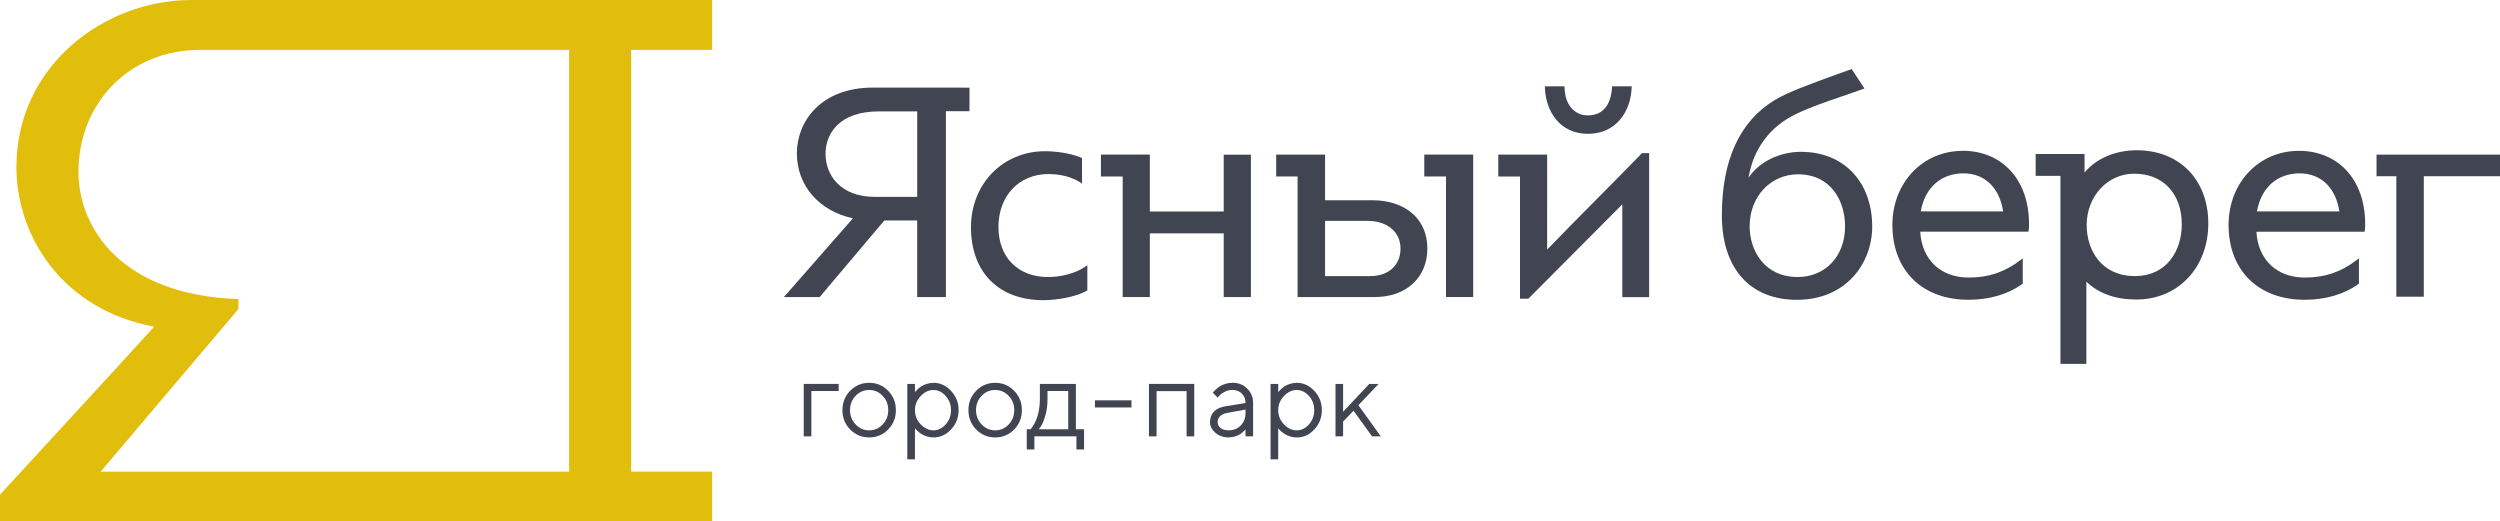
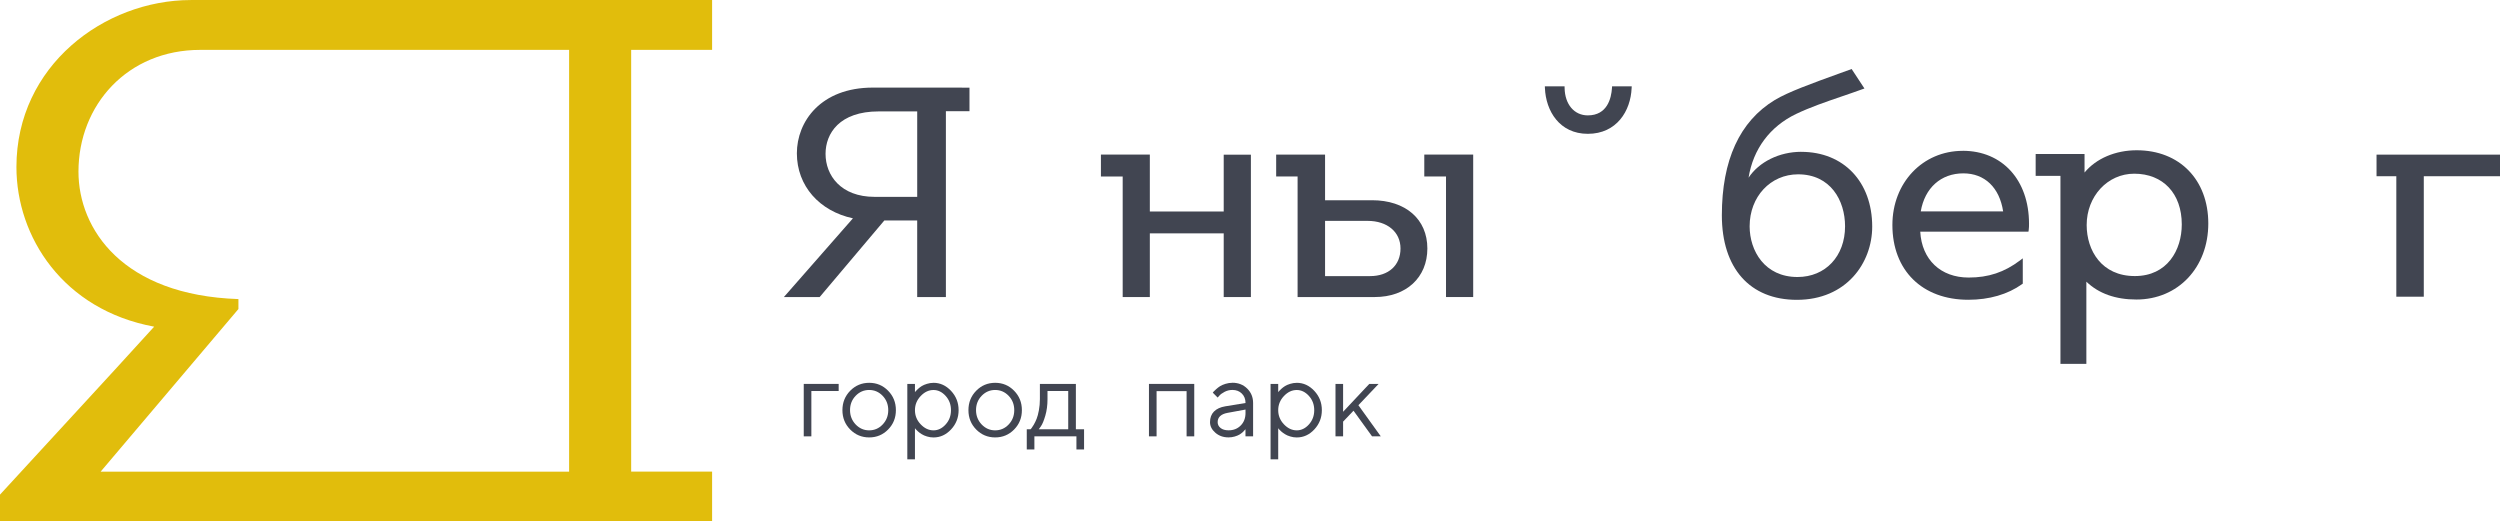
<svg xmlns="http://www.w3.org/2000/svg" width="163" height="34" viewBox="0 0 163 34" fill="none">
  <path d="M52.404 28.45H52.901V25.494H54.681V25.031H52.404V28.45Z" fill="#414551" />
  <path d="M57.548 27.678C57.305 27.933 57.011 28.059 56.669 28.059C56.327 28.059 56.035 27.931 55.789 27.675C55.546 27.418 55.422 27.106 55.422 26.74C55.422 26.371 55.544 26.061 55.789 25.806C56.033 25.553 56.327 25.426 56.669 25.426C57.011 25.426 57.303 25.553 57.548 25.806C57.792 26.061 57.914 26.373 57.914 26.742C57.914 27.111 57.792 27.423 57.548 27.678ZM56.671 24.959C56.187 24.959 55.775 25.132 55.435 25.475C55.097 25.82 54.926 26.242 54.926 26.742C54.926 27.241 55.095 27.662 55.435 28.006C55.775 28.349 56.187 28.52 56.671 28.52C57.155 28.52 57.566 28.349 57.904 28.006C58.243 27.662 58.412 27.241 58.412 26.742C58.412 26.242 58.243 25.82 57.904 25.475C57.566 25.13 57.155 24.959 56.671 24.959Z" fill="#414551" />
  <path d="M61.654 27.676C61.422 27.933 61.158 28.059 60.864 28.059C60.555 28.059 60.277 27.928 60.028 27.665C59.778 27.402 59.655 27.095 59.655 26.744C59.655 26.394 59.778 26.085 60.028 25.822C60.277 25.559 60.555 25.428 60.864 25.428C61.158 25.428 61.422 25.556 61.654 25.811C61.887 26.067 62.004 26.378 62.004 26.744C62.004 27.109 61.889 27.42 61.654 27.676ZM60.864 24.961C60.718 24.961 60.576 24.983 60.438 25.026C60.3 25.068 60.187 25.117 60.099 25.171C60.011 25.227 59.929 25.288 59.854 25.358C59.778 25.428 59.729 25.477 59.706 25.505C59.68 25.534 59.664 25.556 59.655 25.569V25.033H59.157V29.948H59.655V27.917L59.703 27.983C59.737 28.025 59.789 28.075 59.858 28.134C59.925 28.194 60.006 28.253 60.099 28.31C60.191 28.368 60.305 28.417 60.441 28.458C60.577 28.501 60.718 28.522 60.864 28.522C61.302 28.522 61.683 28.348 62.01 27.998C62.336 27.649 62.501 27.231 62.501 26.742C62.501 26.254 62.336 25.835 62.009 25.485C61.681 25.135 61.299 24.959 60.864 24.959V24.961Z" fill="#414551" />
  <path d="M65.763 27.678C65.52 27.933 65.225 28.059 64.884 28.059C64.542 28.059 64.249 27.931 64.004 27.675C63.761 27.418 63.637 27.106 63.637 26.74C63.637 26.371 63.759 26.061 64.004 25.806C64.248 25.553 64.542 25.426 64.884 25.426C65.225 25.426 65.518 25.553 65.763 25.806C66.007 26.061 66.129 26.373 66.129 26.742C66.129 27.111 66.007 27.423 65.763 27.678ZM64.885 24.959C64.401 24.959 63.988 25.132 63.65 25.475C63.311 25.82 63.142 26.242 63.142 26.742C63.142 27.241 63.311 27.662 63.65 28.006C63.99 28.349 64.401 28.52 64.885 28.52C65.369 28.52 65.781 28.349 66.119 28.006C66.458 27.662 66.627 27.241 66.627 26.742C66.627 26.242 66.458 25.82 66.119 25.475C65.781 25.13 65.369 24.959 64.885 24.959Z" fill="#414551" />
  <path d="M69.65 27.988H67.728L67.87 27.79C67.965 27.655 68.06 27.425 68.155 27.101C68.25 26.776 68.297 26.42 68.297 26.03V25.495H69.648V27.989L69.65 27.988ZM70.147 25.031H67.801V26.029C67.801 26.279 67.778 26.52 67.736 26.751C67.693 26.982 67.644 27.166 67.589 27.303C67.535 27.441 67.472 27.57 67.404 27.688C67.334 27.807 67.285 27.881 67.256 27.916C67.228 27.95 67.206 27.973 67.192 27.988H66.945V29.305H67.442V28.45H70.183V29.305H70.681V27.988H70.147V25.031Z" fill="#414551" />
-   <path d="M71.39 26.566H73.773V26.102H71.39V26.566Z" fill="#414551" />
  <path d="M74.912 28.45H75.409V25.502H77.366V28.45H77.865V25.031H74.912V28.45Z" fill="#414551" />
-   <path d="M81.208 26.92C81.208 27.256 81.106 27.53 80.897 27.74C80.69 27.951 80.425 28.057 80.103 28.057C79.88 28.057 79.706 28.006 79.581 27.905C79.454 27.804 79.391 27.677 79.391 27.523C79.392 27.202 79.608 26.999 80.033 26.919L81.207 26.703V26.919L81.208 26.92ZM80.354 24.958C80.201 24.958 80.05 24.98 79.903 25.026C79.756 25.071 79.638 25.123 79.547 25.18C79.457 25.238 79.372 25.303 79.29 25.378C79.207 25.451 79.154 25.501 79.13 25.53C79.106 25.56 79.086 25.582 79.073 25.601L79.392 25.921L79.5 25.799C79.571 25.714 79.687 25.63 79.845 25.547C80.005 25.465 80.172 25.424 80.354 25.424C80.604 25.424 80.81 25.503 80.968 25.66C81.128 25.818 81.208 26.022 81.208 26.276L79.891 26.491C79.57 26.545 79.323 26.657 79.15 26.833C78.978 27.009 78.893 27.238 78.893 27.523C78.893 27.783 79.01 28.014 79.242 28.215C79.475 28.418 79.761 28.518 80.103 28.518C80.239 28.518 80.372 28.499 80.5 28.462C80.628 28.424 80.732 28.382 80.811 28.336C80.891 28.288 80.963 28.233 81.031 28.173C81.099 28.111 81.144 28.068 81.162 28.043C81.181 28.019 81.197 28 81.205 27.986V28.448H81.702V26.274C81.702 25.9 81.574 25.588 81.318 25.335C81.061 25.082 80.739 24.955 80.351 24.955L80.354 24.958Z" fill="#414551" />
+   <path d="M81.208 26.92C81.208 27.256 81.106 27.53 80.897 27.74C80.69 27.951 80.425 28.057 80.103 28.057C79.88 28.057 79.706 28.006 79.581 27.905C79.454 27.804 79.391 27.677 79.391 27.523C79.392 27.202 79.608 26.999 80.033 26.919L81.207 26.703V26.919L81.208 26.92ZM80.354 24.958C80.201 24.958 80.05 24.98 79.903 25.026C79.756 25.071 79.638 25.123 79.547 25.18C79.457 25.238 79.372 25.303 79.29 25.378C79.207 25.451 79.154 25.501 79.13 25.53C79.106 25.56 79.086 25.582 79.073 25.601L79.392 25.921L79.5 25.799C79.571 25.714 79.687 25.63 79.845 25.547C80.005 25.465 80.172 25.424 80.354 25.424C80.604 25.424 80.81 25.503 80.968 25.66C81.128 25.818 81.208 26.022 81.208 26.276L79.891 26.491C79.57 26.545 79.323 26.657 79.15 26.833C78.978 27.009 78.893 27.238 78.893 27.523C78.893 27.783 79.01 28.014 79.242 28.215C79.475 28.418 79.761 28.518 80.103 28.518C80.239 28.518 80.372 28.499 80.5 28.462C80.628 28.424 80.732 28.382 80.811 28.336C80.891 28.288 80.963 28.233 81.031 28.173C81.181 28.019 81.197 28 81.205 27.986V28.448H81.702V26.274C81.702 25.9 81.574 25.588 81.318 25.335C81.061 25.082 80.739 24.955 80.351 24.955L80.354 24.958Z" fill="#414551" />
  <path d="M85.339 27.676C85.106 27.933 84.842 28.059 84.548 28.059C84.239 28.059 83.961 27.928 83.712 27.665C83.463 27.402 83.339 27.095 83.339 26.744C83.339 26.394 83.463 26.085 83.712 25.822C83.961 25.559 84.239 25.428 84.548 25.428C84.842 25.428 85.106 25.556 85.339 25.811C85.571 26.067 85.688 26.378 85.688 26.744C85.688 27.109 85.571 27.42 85.339 27.676ZM84.548 24.961C84.402 24.961 84.26 24.983 84.122 25.026C83.984 25.068 83.871 25.117 83.784 25.171C83.695 25.227 83.613 25.288 83.538 25.358C83.463 25.428 83.413 25.477 83.39 25.505C83.366 25.534 83.349 25.556 83.339 25.569V25.033H82.841V29.948H83.339V27.917L83.387 27.983C83.421 28.025 83.474 28.075 83.542 28.134C83.61 28.194 83.69 28.253 83.784 28.31C83.875 28.368 83.989 28.417 84.125 28.458C84.261 28.501 84.402 28.522 84.548 28.522C84.986 28.522 85.369 28.348 85.695 27.998C86.02 27.649 86.185 27.231 86.185 26.742C86.185 26.254 86.02 25.835 85.693 25.485C85.365 25.135 84.983 24.959 84.548 24.959V24.961Z" fill="#414551" />
  <path d="M89.885 25.031H89.277L87.57 26.848V25.031H87.074V28.45H87.57V27.49L88.249 26.778L89.458 28.45H90.027L88.567 26.42L89.885 25.031Z" fill="#414551" />
  <path d="M53.826 10.032C53.826 8.694 54.737 7.264 57.292 7.264H59.802V12.835H57.025C54.815 12.835 53.826 11.427 53.826 10.034V10.032ZM53.44 19.37L57.659 14.374H59.801V19.37H61.672V7.252H63.21V5.714L56.912 5.711C53.508 5.711 51.956 7.931 51.956 9.994C51.956 12.129 53.434 13.766 55.611 14.235L51.107 19.37H53.439H53.44Z" fill="#414551" />
-   <path d="M68.342 18.063C66.372 18.063 65.099 16.781 65.099 14.797C65.099 12.765 66.44 11.348 68.362 11.348C68.721 11.348 69.637 11.397 70.376 11.859L70.548 11.967V10.304L70.479 10.276C69.754 9.969 68.764 9.859 68.138 9.859C65.383 9.859 63.308 11.991 63.308 14.817C63.308 17.75 65.113 19.571 68.016 19.571C68.895 19.571 70.148 19.362 70.838 18.966L70.895 18.933V17.289L70.718 17.411C70.142 17.807 69.209 18.062 68.342 18.062V18.063Z" fill="#414551" />
  <path d="M89.331 18.003H86.394V14.401H89.168C90.451 14.401 91.313 15.125 91.313 16.201C91.313 17.296 90.535 18.002 89.331 18.002V18.003ZM89.453 13.057H86.394V10.078H83.206V11.506H84.603V19.367H89.636C91.686 19.367 93.064 18.095 93.064 16.201C93.064 14.29 91.647 13.055 89.454 13.055L89.453 13.057Z" fill="#414551" />
  <path d="M92.864 11.506H94.28V19.367H96.052V10.078H92.864V11.506Z" fill="#414551" />
  <path d="M103.526 8.725C105.41 8.725 106.319 7.23 106.382 5.746L106.389 5.629H105.107L105.101 5.735C105.058 6.403 104.797 7.523 103.526 7.523C102.64 7.523 102.032 6.806 102.012 5.74L102.01 5.629H100.724L100.729 5.746C100.789 7.23 101.678 8.725 103.526 8.725Z" fill="#414551" />
-   <path d="M107.024 10.02C106.081 10.99 105.107 11.974 104.164 12.924C103.077 14.019 101.954 15.152 100.874 16.273L100.875 10.081H97.688V11.51H99.104V19.473H99.65L105.774 13.323V19.372H107.524V9.986H107.059L107.026 10.021L107.024 10.02Z" fill="#414551" />
  <path d="M73.199 19.368H74.969V15.215H79.786V19.368H81.558V10.085H79.786V13.79H74.969V10.078H71.78V11.508H73.199V19.368Z" fill="#414551" />
  <path d="M125.233 13.784C125.496 12.25 126.55 11.303 128.01 11.303C129.405 11.303 130.367 12.228 130.605 13.784H125.233ZM127.97 9.835C125.355 9.835 123.384 11.914 123.384 14.669C123.384 17.632 125.328 19.545 128.336 19.545C129.698 19.545 130.909 19.193 131.838 18.527L131.885 18.492V16.843L131.705 16.98C130.681 17.752 129.648 18.096 128.356 18.096C126.529 18.096 125.301 16.927 125.2 15.106H132.254L132.27 15.013C132.292 14.88 132.292 14.71 132.292 14.585C132.292 11.743 130.555 9.832 127.97 9.832V9.835Z" fill="#414551" />
-   <path d="M147.154 13.784C147.415 12.25 148.469 11.303 149.93 11.303C151.325 11.303 152.287 12.228 152.526 13.784H147.154ZM149.889 9.835C147.274 9.835 145.303 11.914 145.303 14.67C145.303 17.632 147.247 19.545 150.254 19.545C151.618 19.545 152.83 19.194 153.757 18.527L153.803 18.492V16.844L153.622 16.98C152.599 17.753 151.566 18.096 150.273 18.096C148.448 18.096 147.219 16.928 147.118 15.107H154.173L154.189 15.013C154.209 14.882 154.209 14.711 154.209 14.587C154.209 11.745 152.472 9.834 149.887 9.834L149.889 9.835Z" fill="#414551" />
  <path d="M139.191 17.999C137.023 17.999 136.051 16.328 136.051 14.672C136.051 12.796 137.413 11.325 139.152 11.325C141.036 11.325 142.252 12.622 142.252 14.631C142.252 16.308 141.306 17.999 139.193 17.999H139.191ZM139.313 9.797C137.921 9.797 136.667 10.335 135.912 11.249V10.039H132.725V11.467H134.341V23.722H136.031V18.365C136.834 19.138 137.931 19.529 139.292 19.529C142.009 19.529 143.981 17.443 143.981 14.571C143.981 11.716 142.105 9.797 139.313 9.797Z" fill="#414551" />
  <path d="M154.95 10.082V11.49H156.24V19.345H158.031V11.49H163V10.082H154.95Z" fill="#414551" />
  <path d="M117.197 18.061C115.054 18.061 114.076 16.347 114.076 14.755C114.076 12.823 115.435 11.366 117.237 11.366C119.35 11.366 120.298 13.068 120.298 14.755C120.298 16.701 119.023 18.061 117.197 18.061ZM117.441 9.898C116.013 9.898 114.689 10.555 114.007 11.584C114.306 9.717 115.399 8.25 117.104 7.431C118.025 6.991 119.017 6.652 120.067 6.292C120.515 6.139 120.97 5.984 121.427 5.817L121.562 5.77L120.727 4.5L119.997 4.764C118.083 5.456 116.571 6.004 115.715 6.522C113.426 7.911 112.265 10.441 112.265 14.042C112.265 17.489 114.094 19.549 117.156 19.549C120.38 19.549 122.068 17.147 122.068 14.775C122.068 11.858 120.208 9.9 117.441 9.9V9.898Z" fill="#414551" />
  <path d="M37.106 3.252V30.751H6.562L15.545 20.149V19.5C8.003 19.25 5.116 14.943 5.116 11.192C5.116 6.842 8.313 3.252 13.058 3.252H37.104H37.106ZM46.429 0.002H12.435C6.799 0.014 1.071 4.285 1.071 10.891C1.071 15.442 4.108 20.199 10.051 21.299C6.672 25.023 3.346 28.594 0 32.25V34H46.429V30.749H41.152V3.251H46.429V0V0.002Z" fill="#E1BD0C" />
</svg>